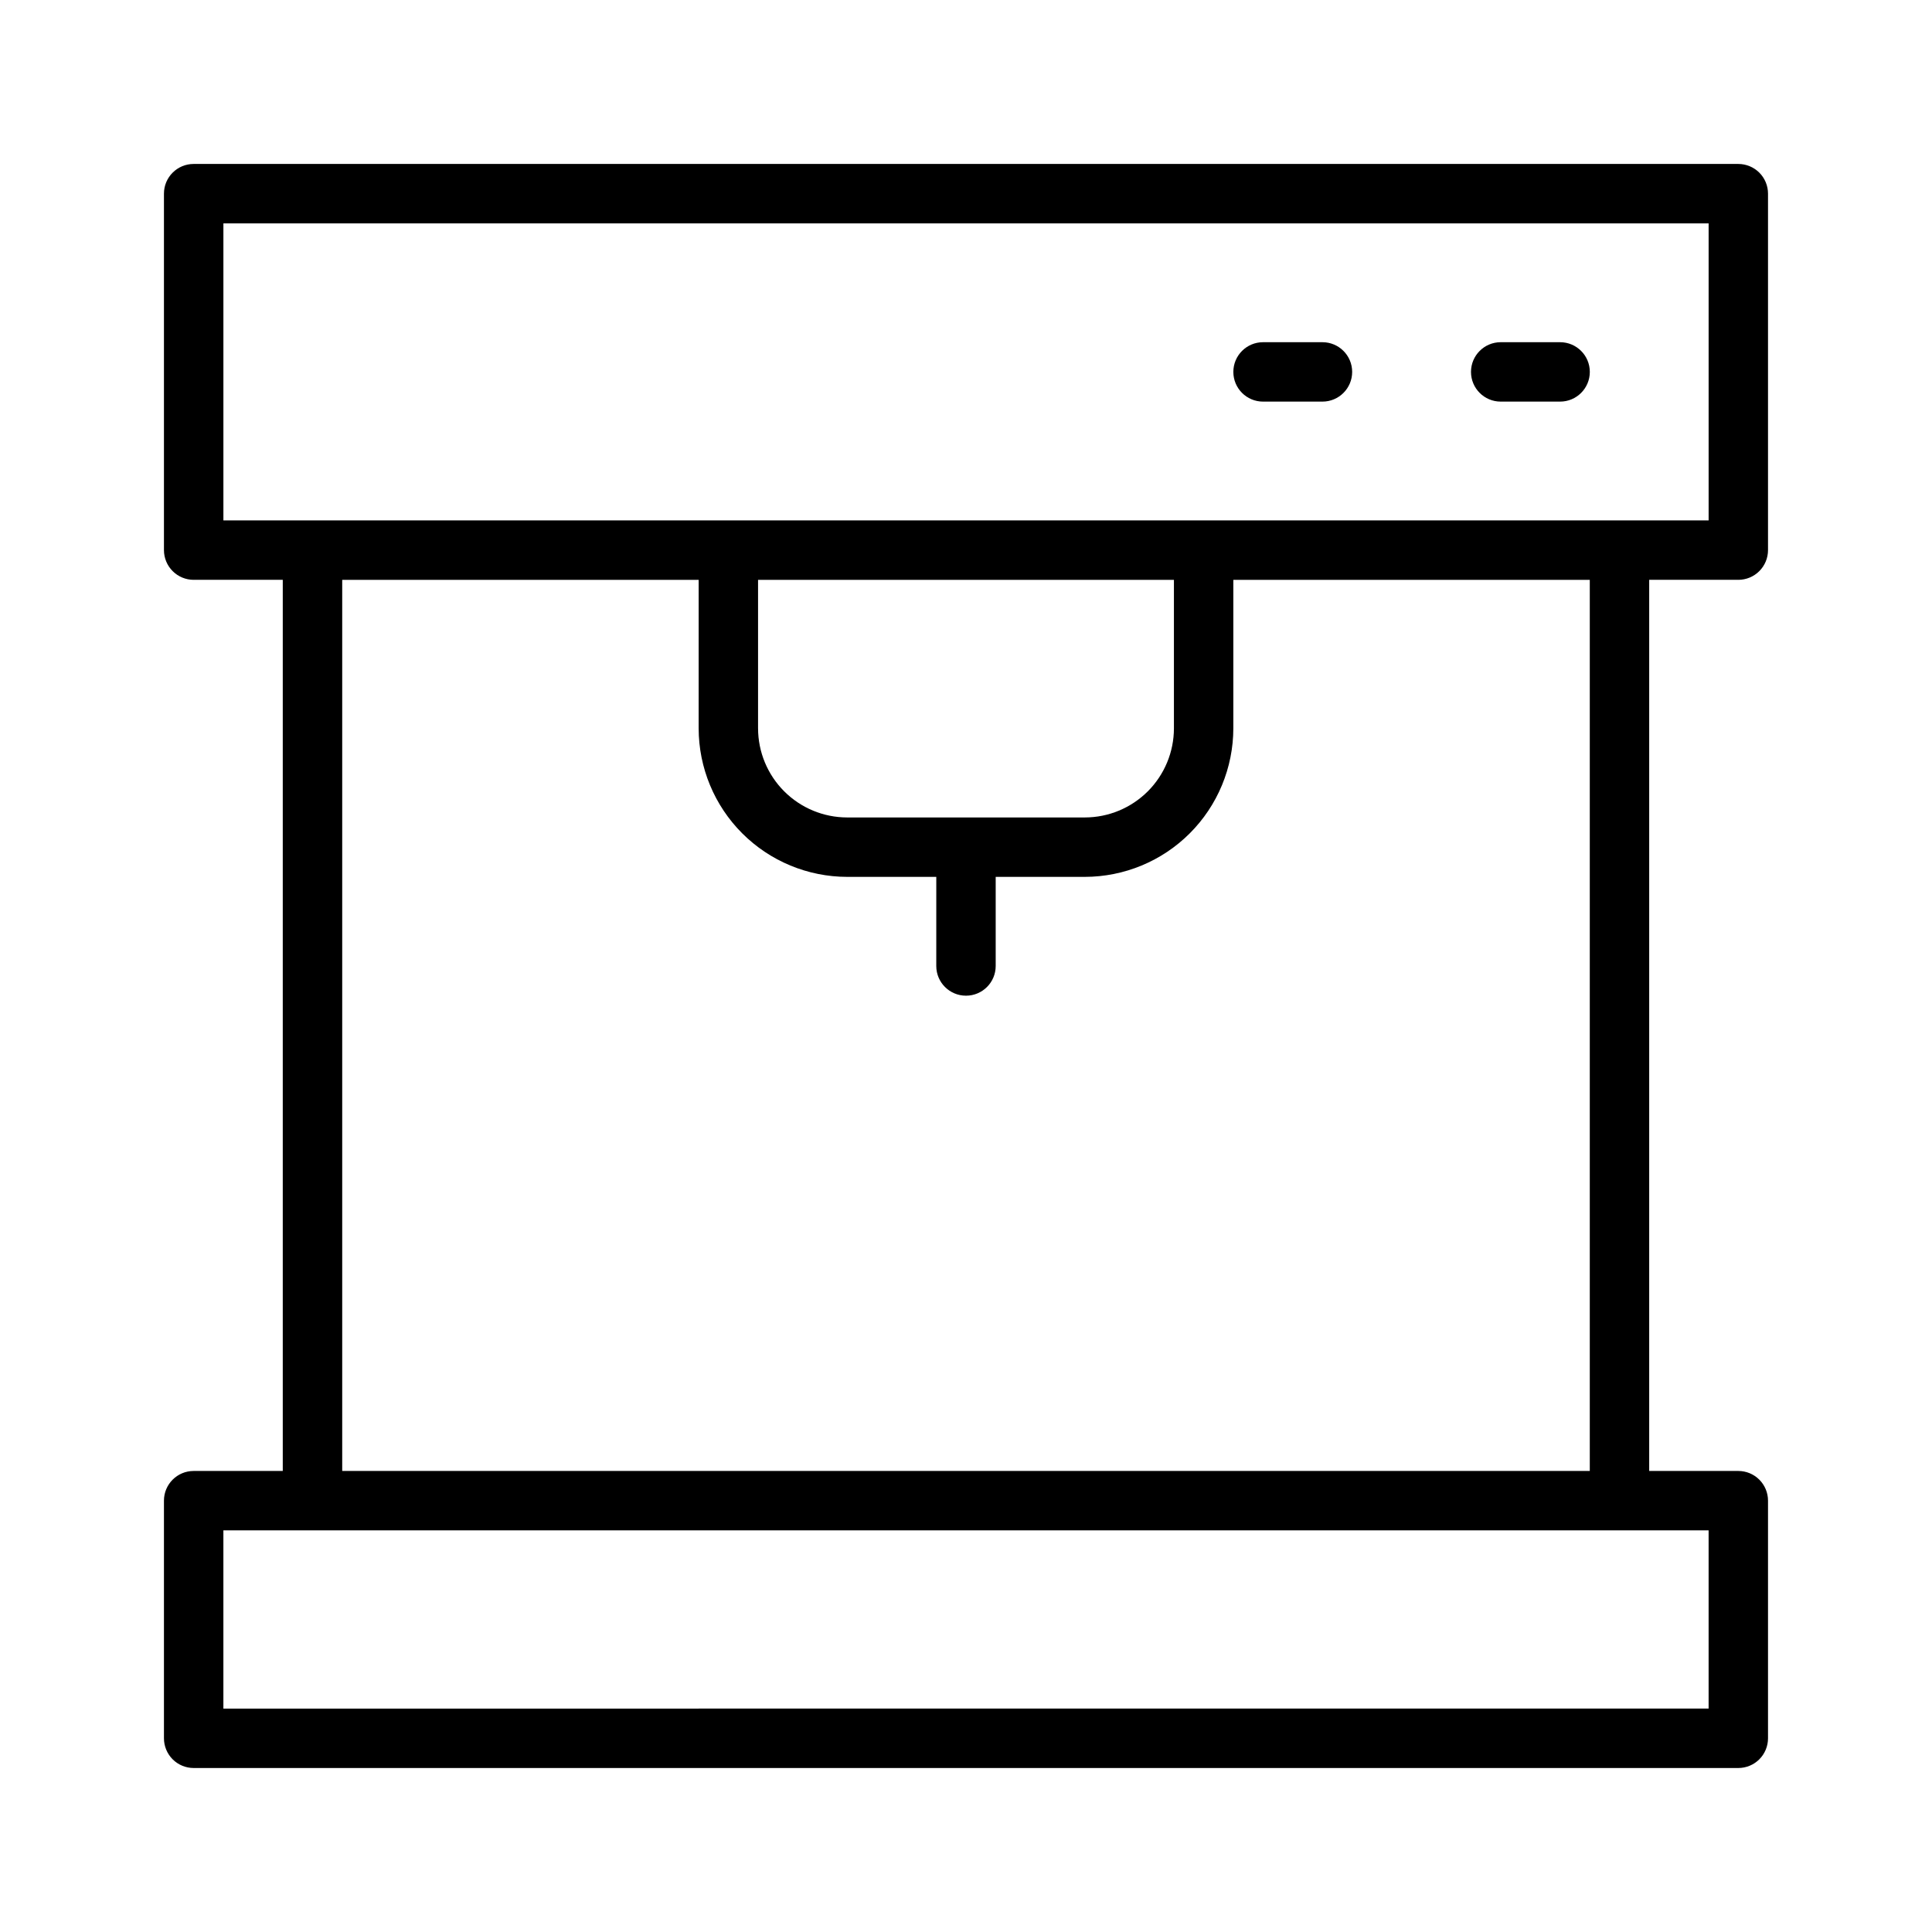
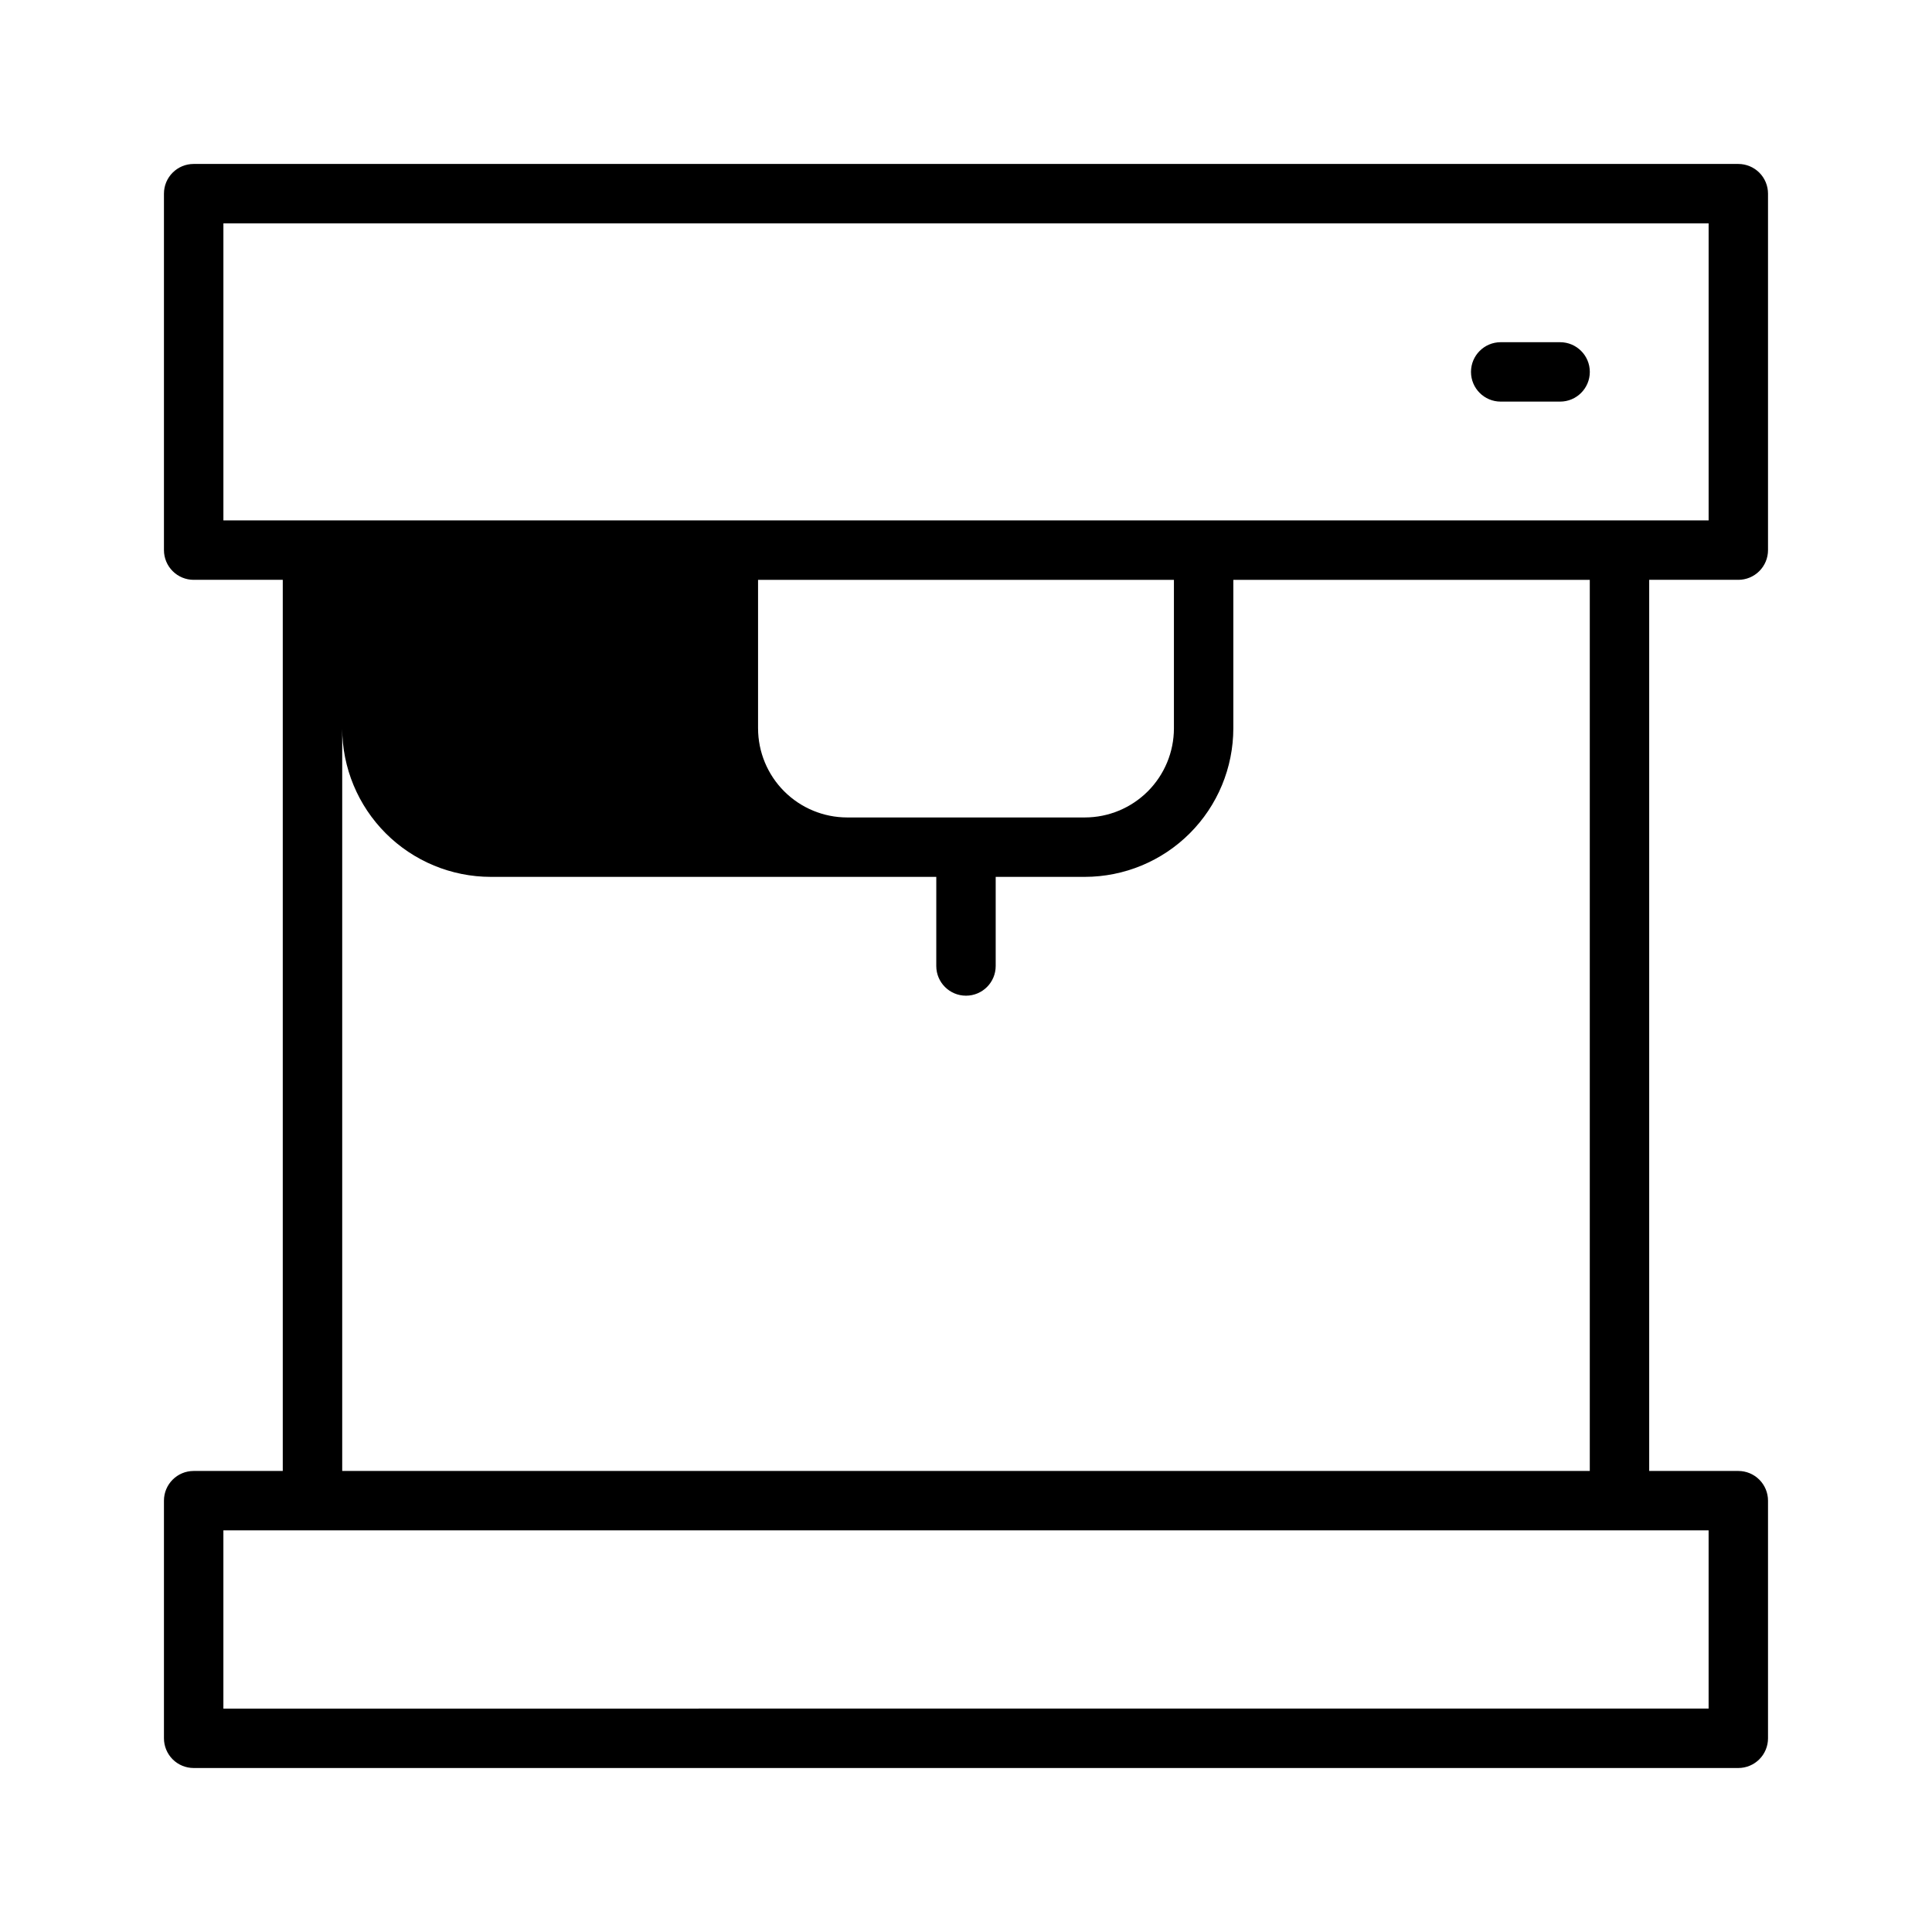
<svg xmlns="http://www.w3.org/2000/svg" fill="#000000" width="800px" height="800px" version="1.1" viewBox="144 144 512 512">
  <g>
-     <path d="m604.67 187.45h-409.35c-4.348 0-7.871 3.523-7.871 7.871v94.465c0 2.09 0.832 4.09 2.305 5.566 1.477 1.477 3.481 2.309 5.566 2.309h23.617v236.16h-23.617c-4.348 0-7.871 3.523-7.871 7.871v62.977c0 2.086 0.832 4.09 2.305 5.566 1.477 1.477 3.481 2.305 5.566 2.305h409.35c2.086 0 4.09-0.828 5.566-2.305 1.477-1.477 2.305-3.481 2.305-5.566v-62.977c0-2.09-0.828-4.09-2.305-5.566-1.477-1.477-3.481-2.305-5.566-2.305h-23.617v-236.16h23.617c2.086 0 4.09-0.832 5.566-2.309 1.477-1.477 2.305-3.477 2.305-5.566v-94.465c0-2.086-0.828-4.09-2.305-5.566-1.477-1.473-3.481-2.305-5.566-2.305zm-7.871 362.11v47.23l-393.6 0.004v-47.23zm-228.29-173.18h23.617l-0.004 23.617c0 4.348 3.527 7.871 7.875 7.871s7.871-3.523 7.871-7.871v-23.617h23.617c10.434-0.012 20.438-4.16 27.816-11.539 7.383-7.379 11.531-17.387 11.543-27.82v-39.359h94.465v236.16h-330.62v-236.16h94.465l-0.004 39.359c0.012 10.434 4.164 20.441 11.543 27.82s17.383 11.527 27.82 11.539zm-23.617-39.359v-39.359h110.21v39.359c-0.008 6.262-2.496 12.262-6.922 16.691-4.43 4.426-10.434 6.918-16.691 6.922h-62.977c-6.262-0.004-12.266-2.496-16.691-6.922-4.43-4.43-6.918-10.43-6.926-16.691zm251.91-55.105h-393.6v-78.719h393.6z" />
+     <path d="m604.67 187.45h-409.35c-4.348 0-7.871 3.523-7.871 7.871v94.465c0 2.09 0.832 4.09 2.305 5.566 1.477 1.477 3.481 2.309 5.566 2.309h23.617v236.16h-23.617c-4.348 0-7.871 3.523-7.871 7.871v62.977c0 2.086 0.832 4.09 2.305 5.566 1.477 1.477 3.481 2.305 5.566 2.305h409.35c2.086 0 4.09-0.828 5.566-2.305 1.477-1.477 2.305-3.481 2.305-5.566v-62.977c0-2.09-0.828-4.09-2.305-5.566-1.477-1.477-3.481-2.305-5.566-2.305h-23.617v-236.16h23.617c2.086 0 4.09-0.832 5.566-2.309 1.477-1.477 2.305-3.477 2.305-5.566v-94.465c0-2.086-0.828-4.09-2.305-5.566-1.477-1.473-3.481-2.305-5.566-2.305zm-7.871 362.11v47.23l-393.6 0.004v-47.23zm-228.29-173.18h23.617l-0.004 23.617c0 4.348 3.527 7.871 7.875 7.871s7.871-3.523 7.871-7.871v-23.617h23.617c10.434-0.012 20.438-4.16 27.816-11.539 7.383-7.379 11.531-17.387 11.543-27.82v-39.359h94.465v236.16h-330.62v-236.16l-0.004 39.359c0.012 10.434 4.164 20.441 11.543 27.82s17.383 11.527 27.82 11.539zm-23.617-39.359v-39.359h110.21v39.359c-0.008 6.262-2.496 12.262-6.922 16.691-4.43 4.426-10.434 6.918-16.691 6.922h-62.977c-6.262-0.004-12.266-2.496-16.691-6.922-4.43-4.43-6.918-10.43-6.926-16.691zm251.91-55.105h-393.6v-78.719h393.6z" />
    <path d="m541.7 250.43h15.742c4.348 0 7.875-3.523 7.875-7.871s-3.527-7.871-7.875-7.871h-15.742c-4.348 0-7.871 3.523-7.871 7.871s3.523 7.871 7.871 7.871z" />
-     <path d="m478.72 250.43h15.742c4.348 0 7.875-3.523 7.875-7.871s-3.527-7.871-7.875-7.871h-15.742c-4.348 0-7.871 3.523-7.871 7.871s3.523 7.871 7.871 7.871z" />
  </g>
</svg>